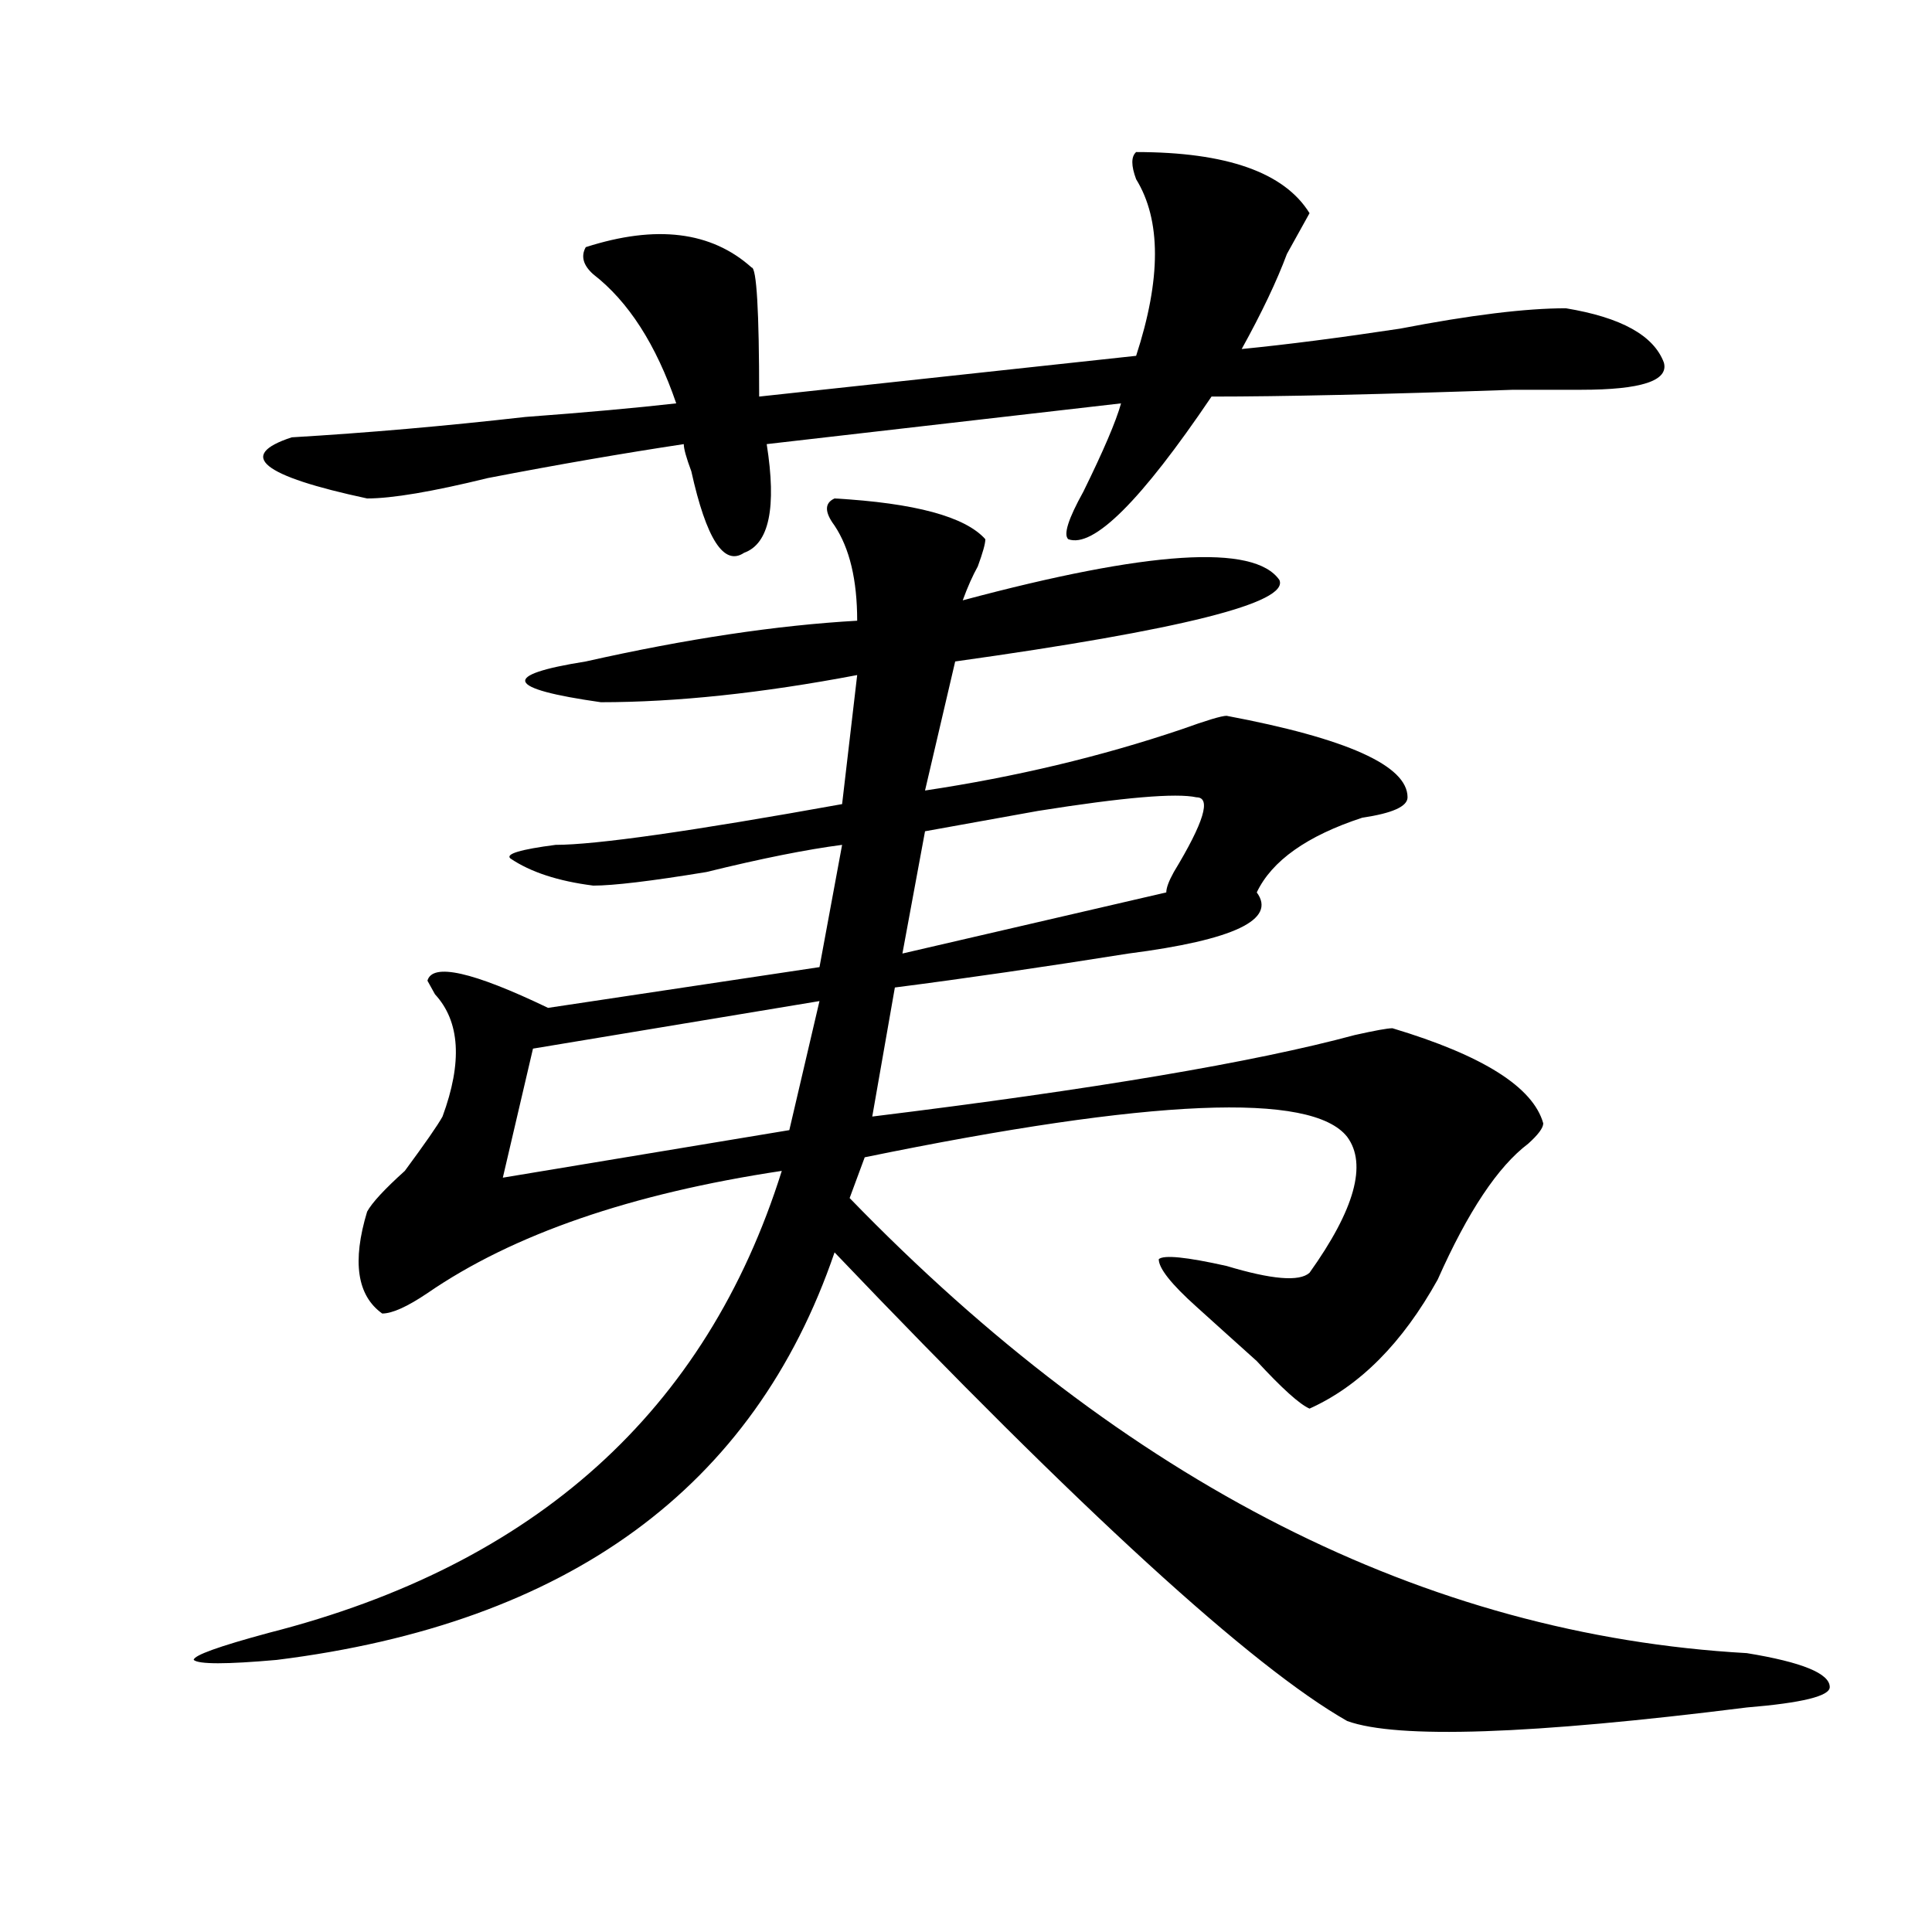
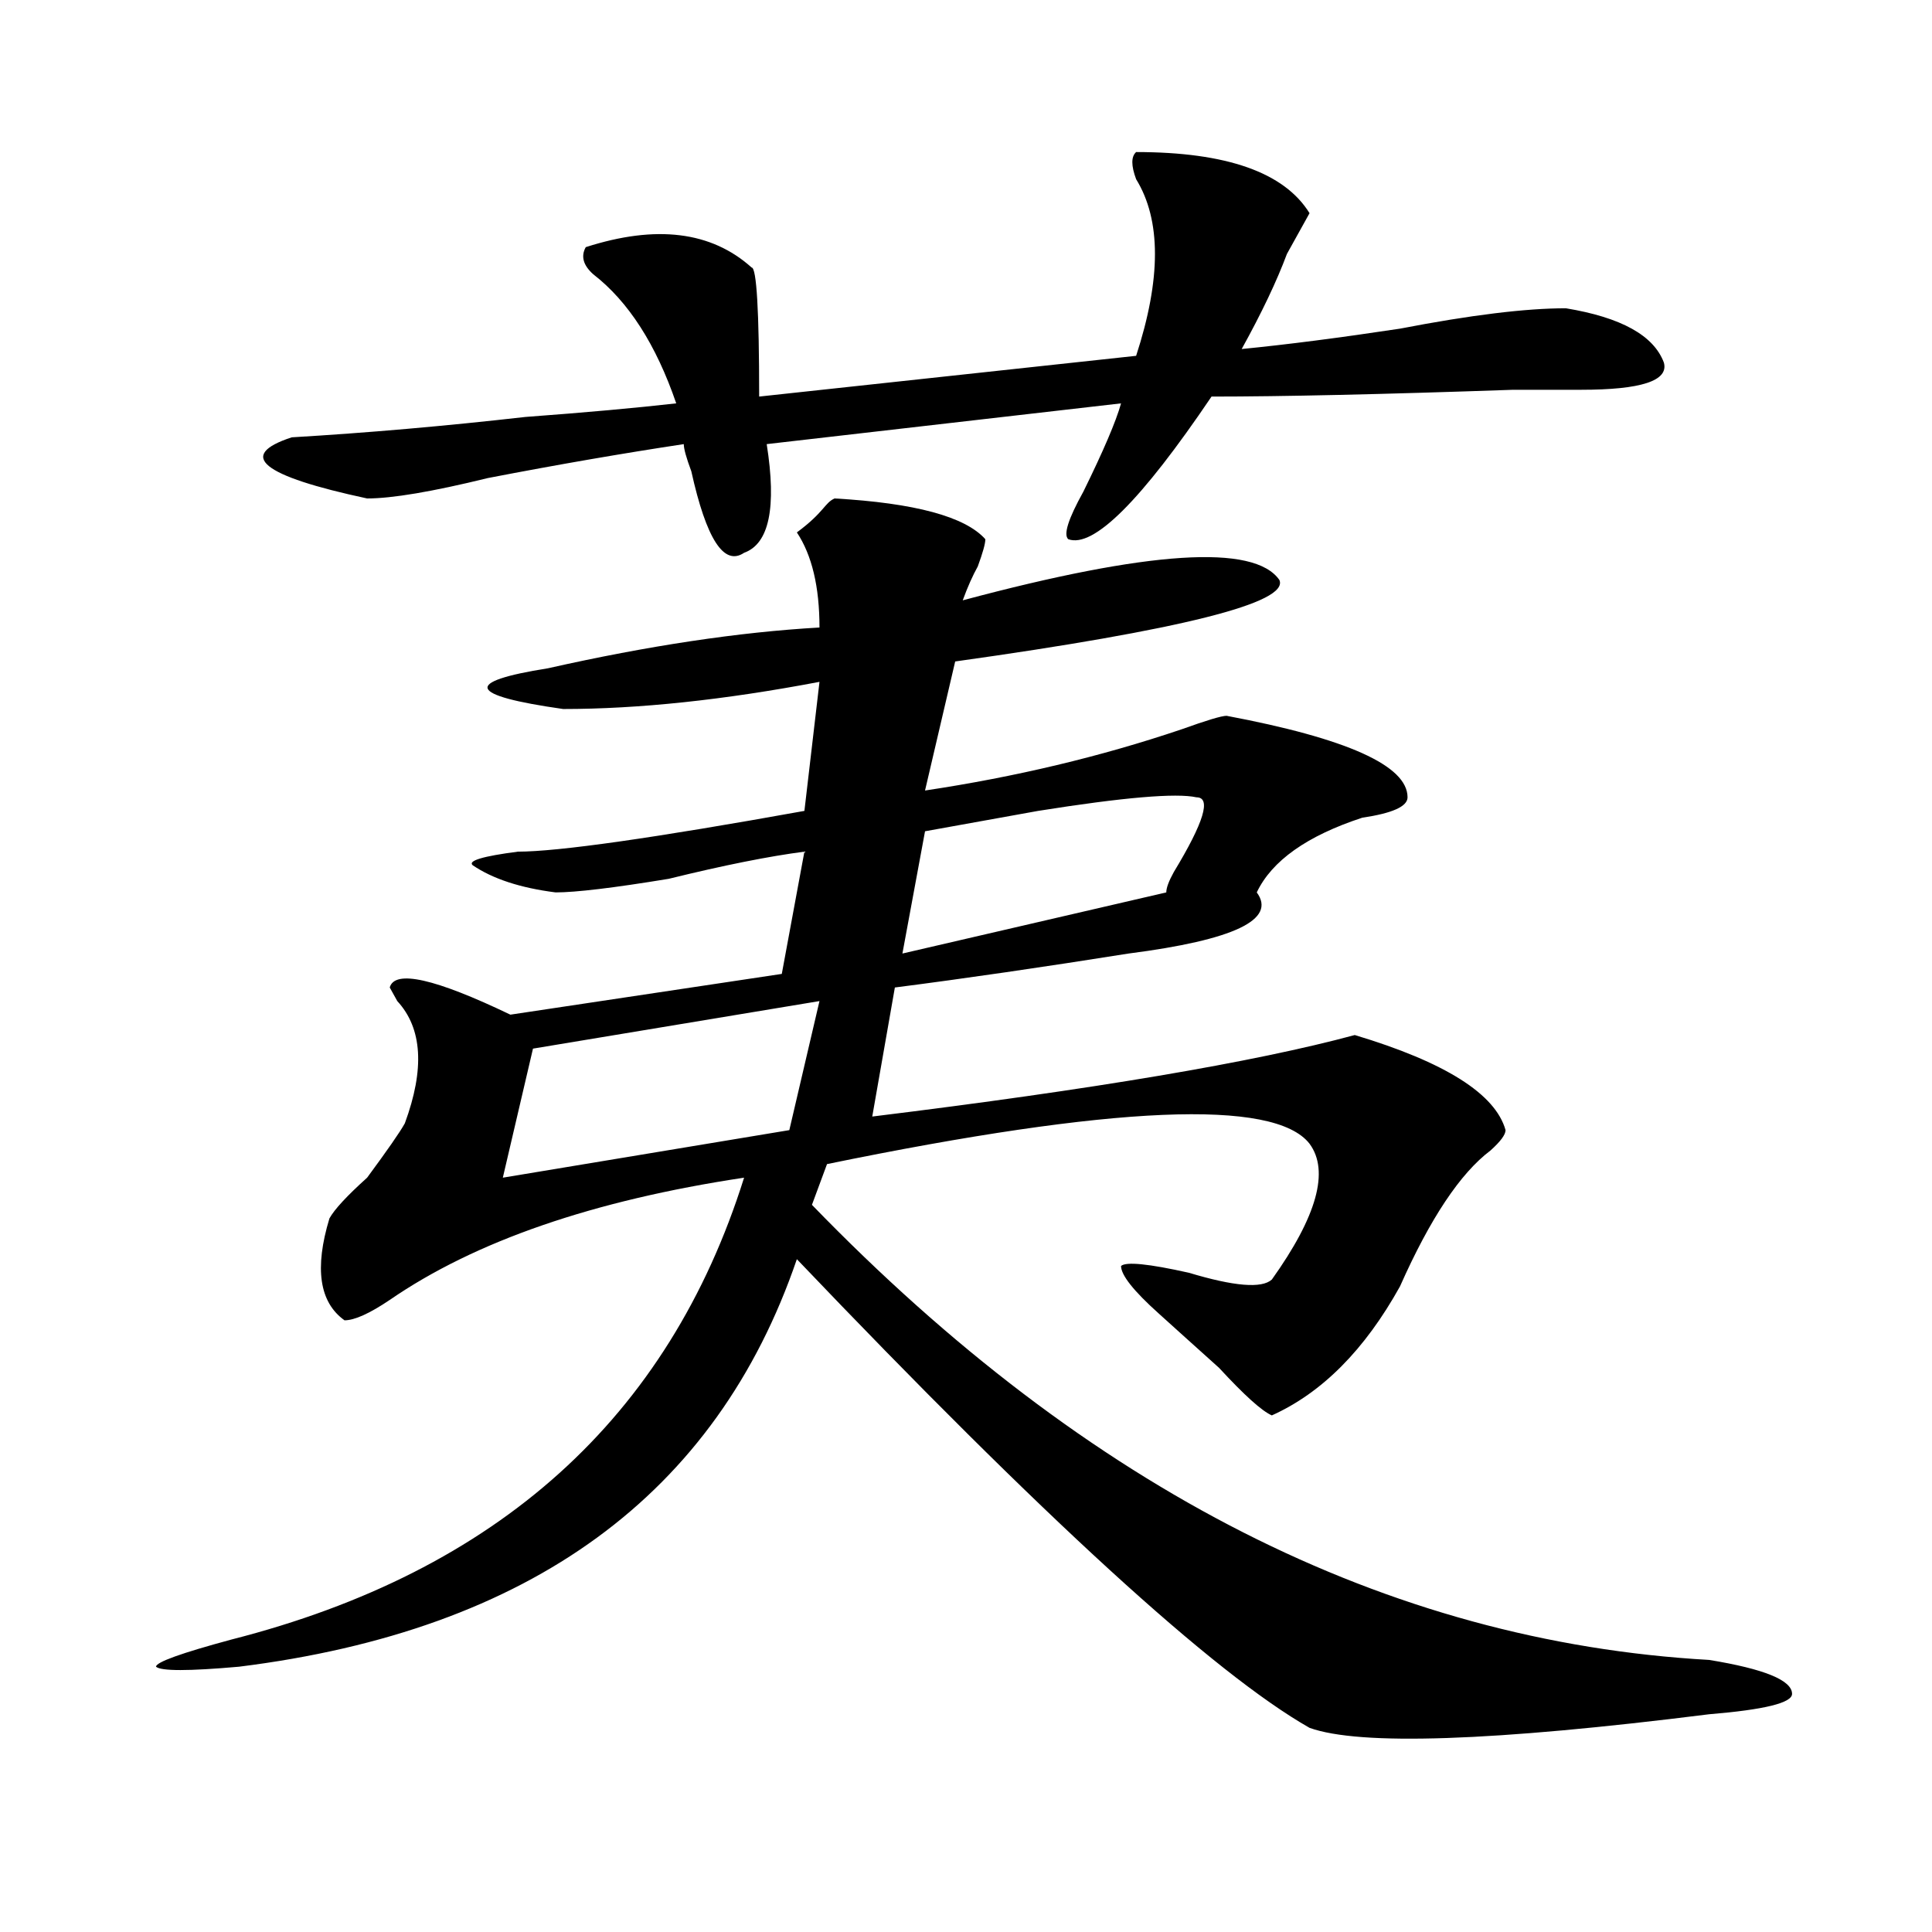
<svg xmlns="http://www.w3.org/2000/svg" version="1.1" id="图层_1" x="0px" y="0px" width="1000px" height="1000px" viewBox="0 0 1000 1000" enable-background="new 0 0 1000 1000" xml:space="preserve">
-   <path d="M431.965,258c41.584,2.362,67.62,9.394,78.047,21.094c0,2.362-1.342,7.031-3.902,14.063  c-2.622,4.724-5.244,10.547-7.805,17.578c96.217-25.763,150.85-29.278,163.898-10.547c5.183,11.755-50.73,25.817-167.801,42.188  l-15.609,66.797c46.828-7.031,91.034-17.578,132.68-31.641c12.987-4.669,20.792-7.031,23.414-7.031  c62.438,11.755,93.656,25.817,93.656,42.188c0,4.724-7.805,8.239-23.414,10.547c-28.658,9.394-46.828,22.302-54.633,38.672  c10.365,14.063-11.707,24.609-66.34,31.641c-44.268,7.031-84.571,12.909-120.973,17.578l-11.707,66.797  c114.448-14.063,197.678-28.125,249.75-42.188c10.365-2.308,16.89-3.516,19.512-3.516c46.828,14.063,72.803,30.487,78.047,49.219  c0,2.362-2.622,5.878-7.805,10.547c-15.609,11.755-31.219,35.156-46.828,70.313c-18.231,32.849-40.365,55.097-66.34,66.797  c-5.244-2.308-14.329-10.547-27.316-24.609c-13.049-11.7-23.414-21.094-31.219-28.125c-13.049-11.7-19.512-19.886-19.512-24.609  c2.561-2.308,14.268-1.153,35.121,3.516c23.414,7.031,37.682,8.239,42.926,3.516c23.414-32.794,29.877-56.25,19.512-70.313  c-18.231-23.401-101.461-19.886-249.75,10.547l-7.805,21.094c143.045,147.656,297.858,226.153,464.379,235.547  c28.597,4.669,42.926,10.547,42.926,17.578c0,4.669-14.329,8.185-42.926,10.547c-111.888,14.063-180.85,16.369-206.824,7.031  c-49.45-28.125-137.924-108.984-265.359-242.578c-41.646,121.894-137.924,192.15-288.773,210.938  c-26.036,2.307-40.365,2.307-42.926,0c0-2.362,12.987-7.031,39.023-14.063c137.862-35.156,226.336-114.808,265.359-239.063  c-78.047,11.755-139.204,32.849-183.41,63.281c-10.427,7.031-18.231,10.547-23.414,10.547c-13.049-9.339-15.609-26.917-7.805-52.734  c2.561-4.669,9.085-11.7,19.512-21.094c10.365-14.063,16.89-23.401,19.512-28.125c10.365-28.125,9.085-49.219-3.902-63.281  l-3.902-7.031c2.561-9.339,23.414-4.669,62.438,14.063l140.484-21.094l11.707-63.281c-18.231,2.362-41.646,7.031-70.242,14.063  c-28.658,4.724-48.17,7.031-58.535,7.031c-18.231-2.308-32.561-7.031-42.926-14.063c-2.622-2.308,5.183-4.669,23.414-7.031  c20.792,0,70.242-7.031,148.289-21.094l7.805-66.797c-49.45,9.394-93.656,14.063-132.68,14.063  c-49.45-7.031-52.072-14.063-7.805-21.094c52.011-11.7,98.839-18.731,140.484-21.094c0-21.094-3.902-37.464-11.707-49.219  C426.721,265.031,426.721,260.362,431.965,258z M588.059,78.703c46.828,0,76.705,10.547,89.754,31.641  c-2.622,4.724-6.524,11.755-11.707,21.094c-5.244,14.063-13.049,30.487-23.414,49.219c23.414-2.308,50.73-5.823,81.949-10.547  c36.401-7.031,64.998-10.547,85.852-10.547c28.597,4.724,45.486,14.063,50.73,28.125c2.561,9.394-11.707,14.063-42.926,14.063  c-2.622,0-14.329,0-35.121,0c-67.682,2.362-119.692,3.516-156.094,3.516c-36.463,53.942-61.157,78.552-74.145,73.828  c-2.622-2.308,0-10.547,7.805-24.609c10.365-21.094,16.89-36.31,19.512-45.703l-183.41,21.094  c5.183,32.849,1.28,51.581-11.707,56.25c-10.427,7.031-19.512-7.031-27.316-42.188c-2.622-7.031-3.902-11.7-3.902-14.063  c-31.219,4.724-65.06,10.547-101.461,17.578C223.799,254.484,203.007,258,190.02,258c-54.633-11.7-67.682-22.247-39.023-31.641  c39.023-2.308,79.327-5.823,120.973-10.547c31.219-2.308,57.193-4.669,78.047-7.031c-10.427-30.433-24.756-52.734-42.926-66.797  c-5.244-4.669-6.524-9.339-3.902-14.063c36.401-11.7,64.998-8.185,85.852,10.547c2.561,0,3.902,22.302,3.902,66.797l195.117-21.094  c12.987-39.825,12.987-70.313,0-91.406C585.437,85.734,585.437,81.065,588.059,78.703z M424.16,518.156l-148.289,24.609  l-15.609,66.797l148.289-24.609L424.16,518.156z M619.277,412.688c-10.427-2.308-37.743,0-81.949,7.031  c-26.036,4.724-45.548,8.239-58.535,10.547l-11.707,63.281l136.582-31.641c0-2.308,1.28-5.823,3.902-10.547  C623.18,425.597,627.082,412.688,619.277,412.688z" />
+   <path d="M431.965,258c41.584,2.362,67.62,9.394,78.047,21.094c0,2.362-1.342,7.031-3.902,14.063  c-2.622,4.724-5.244,10.547-7.805,17.578c96.217-25.763,150.85-29.278,163.898-10.547c5.183,11.755-50.73,25.817-167.801,42.188  l-15.609,66.797c46.828-7.031,91.034-17.578,132.68-31.641c12.987-4.669,20.792-7.031,23.414-7.031  c62.438,11.755,93.656,25.817,93.656,42.188c0,4.724-7.805,8.239-23.414,10.547c-28.658,9.394-46.828,22.302-54.633,38.672  c10.365,14.063-11.707,24.609-66.34,31.641c-44.268,7.031-84.571,12.909-120.973,17.578l-11.707,66.797  c114.448-14.063,197.678-28.125,249.75-42.188c46.828,14.063,72.803,30.487,78.047,49.219  c0,2.362-2.622,5.878-7.805,10.547c-15.609,11.755-31.219,35.156-46.828,70.313c-18.231,32.849-40.365,55.097-66.34,66.797  c-5.244-2.308-14.329-10.547-27.316-24.609c-13.049-11.7-23.414-21.094-31.219-28.125c-13.049-11.7-19.512-19.886-19.512-24.609  c2.561-2.308,14.268-1.153,35.121,3.516c23.414,7.031,37.682,8.239,42.926,3.516c23.414-32.794,29.877-56.25,19.512-70.313  c-18.231-23.401-101.461-19.886-249.75,10.547l-7.805,21.094c143.045,147.656,297.858,226.153,464.379,235.547  c28.597,4.669,42.926,10.547,42.926,17.578c0,4.669-14.329,8.185-42.926,10.547c-111.888,14.063-180.85,16.369-206.824,7.031  c-49.45-28.125-137.924-108.984-265.359-242.578c-41.646,121.894-137.924,192.15-288.773,210.938  c-26.036,2.307-40.365,2.307-42.926,0c0-2.362,12.987-7.031,39.023-14.063c137.862-35.156,226.336-114.808,265.359-239.063  c-78.047,11.755-139.204,32.849-183.41,63.281c-10.427,7.031-18.231,10.547-23.414,10.547c-13.049-9.339-15.609-26.917-7.805-52.734  c2.561-4.669,9.085-11.7,19.512-21.094c10.365-14.063,16.89-23.401,19.512-28.125c10.365-28.125,9.085-49.219-3.902-63.281  l-3.902-7.031c2.561-9.339,23.414-4.669,62.438,14.063l140.484-21.094l11.707-63.281c-18.231,2.362-41.646,7.031-70.242,14.063  c-28.658,4.724-48.17,7.031-58.535,7.031c-18.231-2.308-32.561-7.031-42.926-14.063c-2.622-2.308,5.183-4.669,23.414-7.031  c20.792,0,70.242-7.031,148.289-21.094l7.805-66.797c-49.45,9.394-93.656,14.063-132.68,14.063  c-49.45-7.031-52.072-14.063-7.805-21.094c52.011-11.7,98.839-18.731,140.484-21.094c0-21.094-3.902-37.464-11.707-49.219  C426.721,265.031,426.721,260.362,431.965,258z M588.059,78.703c46.828,0,76.705,10.547,89.754,31.641  c-2.622,4.724-6.524,11.755-11.707,21.094c-5.244,14.063-13.049,30.487-23.414,49.219c23.414-2.308,50.73-5.823,81.949-10.547  c36.401-7.031,64.998-10.547,85.852-10.547c28.597,4.724,45.486,14.063,50.73,28.125c2.561,9.394-11.707,14.063-42.926,14.063  c-2.622,0-14.329,0-35.121,0c-67.682,2.362-119.692,3.516-156.094,3.516c-36.463,53.942-61.157,78.552-74.145,73.828  c-2.622-2.308,0-10.547,7.805-24.609c10.365-21.094,16.89-36.31,19.512-45.703l-183.41,21.094  c5.183,32.849,1.28,51.581-11.707,56.25c-10.427,7.031-19.512-7.031-27.316-42.188c-2.622-7.031-3.902-11.7-3.902-14.063  c-31.219,4.724-65.06,10.547-101.461,17.578C223.799,254.484,203.007,258,190.02,258c-54.633-11.7-67.682-22.247-39.023-31.641  c39.023-2.308,79.327-5.823,120.973-10.547c31.219-2.308,57.193-4.669,78.047-7.031c-10.427-30.433-24.756-52.734-42.926-66.797  c-5.244-4.669-6.524-9.339-3.902-14.063c36.401-11.7,64.998-8.185,85.852,10.547c2.561,0,3.902,22.302,3.902,66.797l195.117-21.094  c12.987-39.825,12.987-70.313,0-91.406C585.437,85.734,585.437,81.065,588.059,78.703z M424.16,518.156l-148.289,24.609  l-15.609,66.797l148.289-24.609L424.16,518.156z M619.277,412.688c-10.427-2.308-37.743,0-81.949,7.031  c-26.036,4.724-45.548,8.239-58.535,10.547l-11.707,63.281l136.582-31.641c0-2.308,1.28-5.823,3.902-10.547  C623.18,425.597,627.082,412.688,619.277,412.688z" />
</svg>